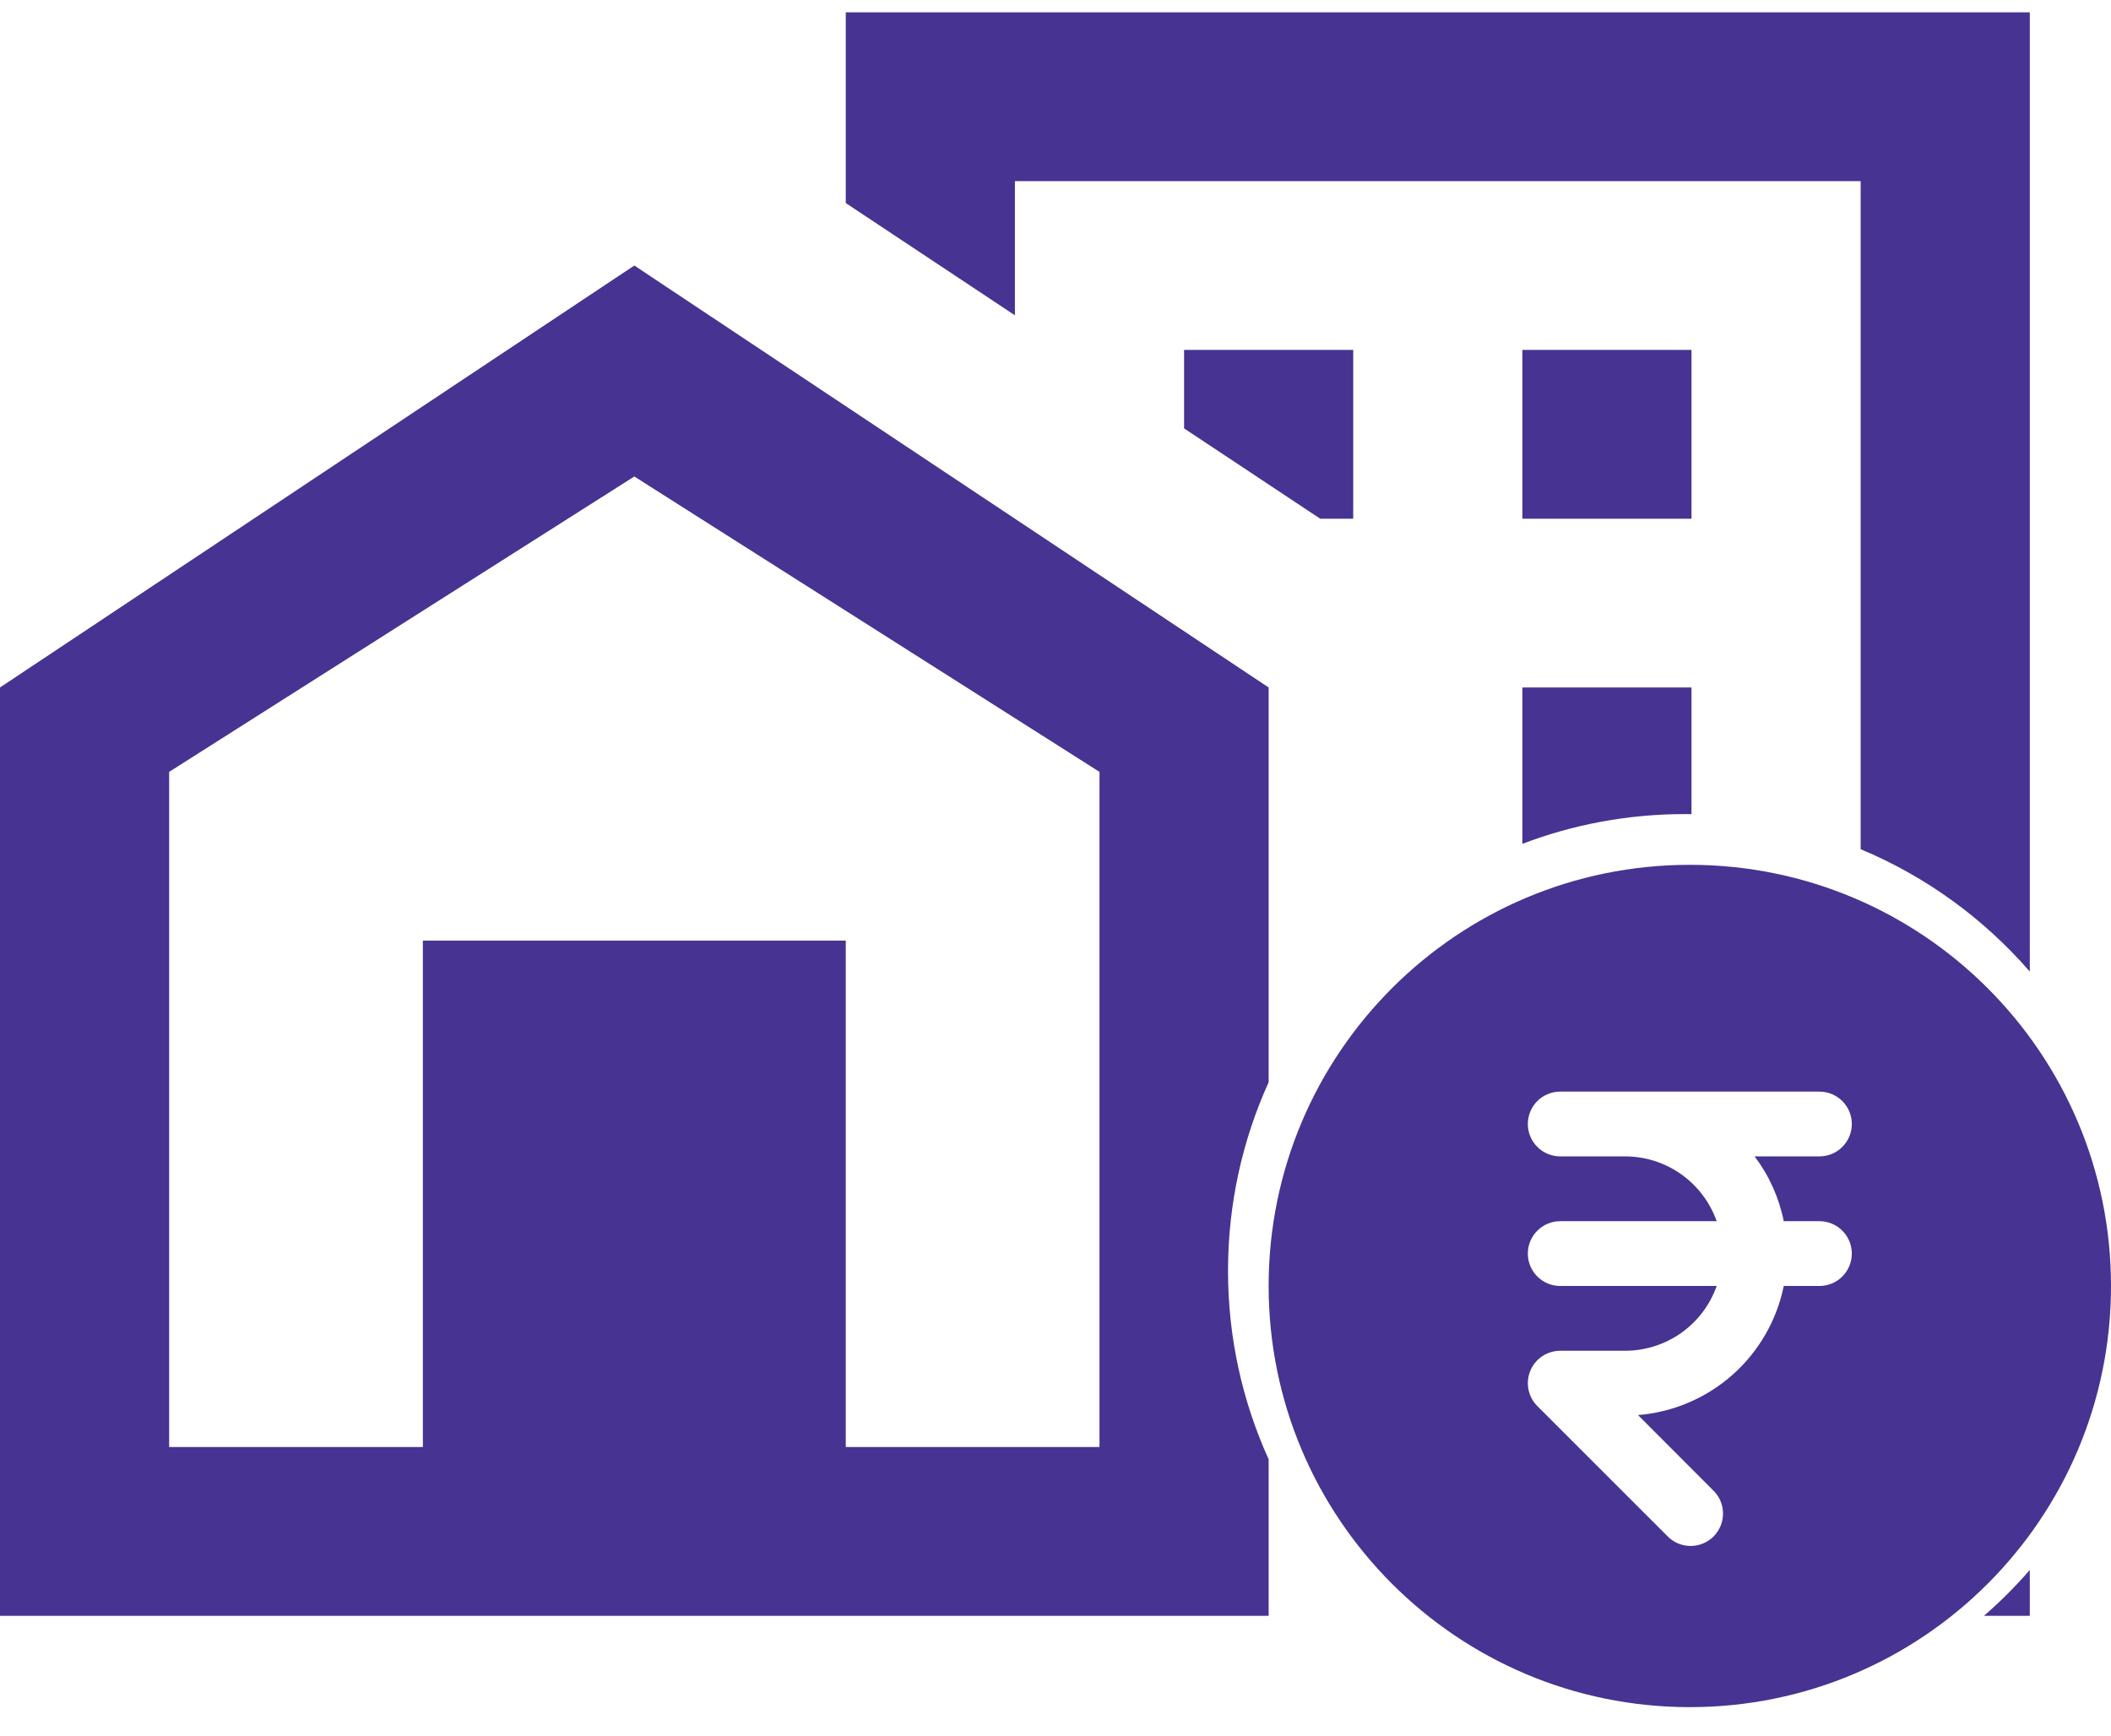
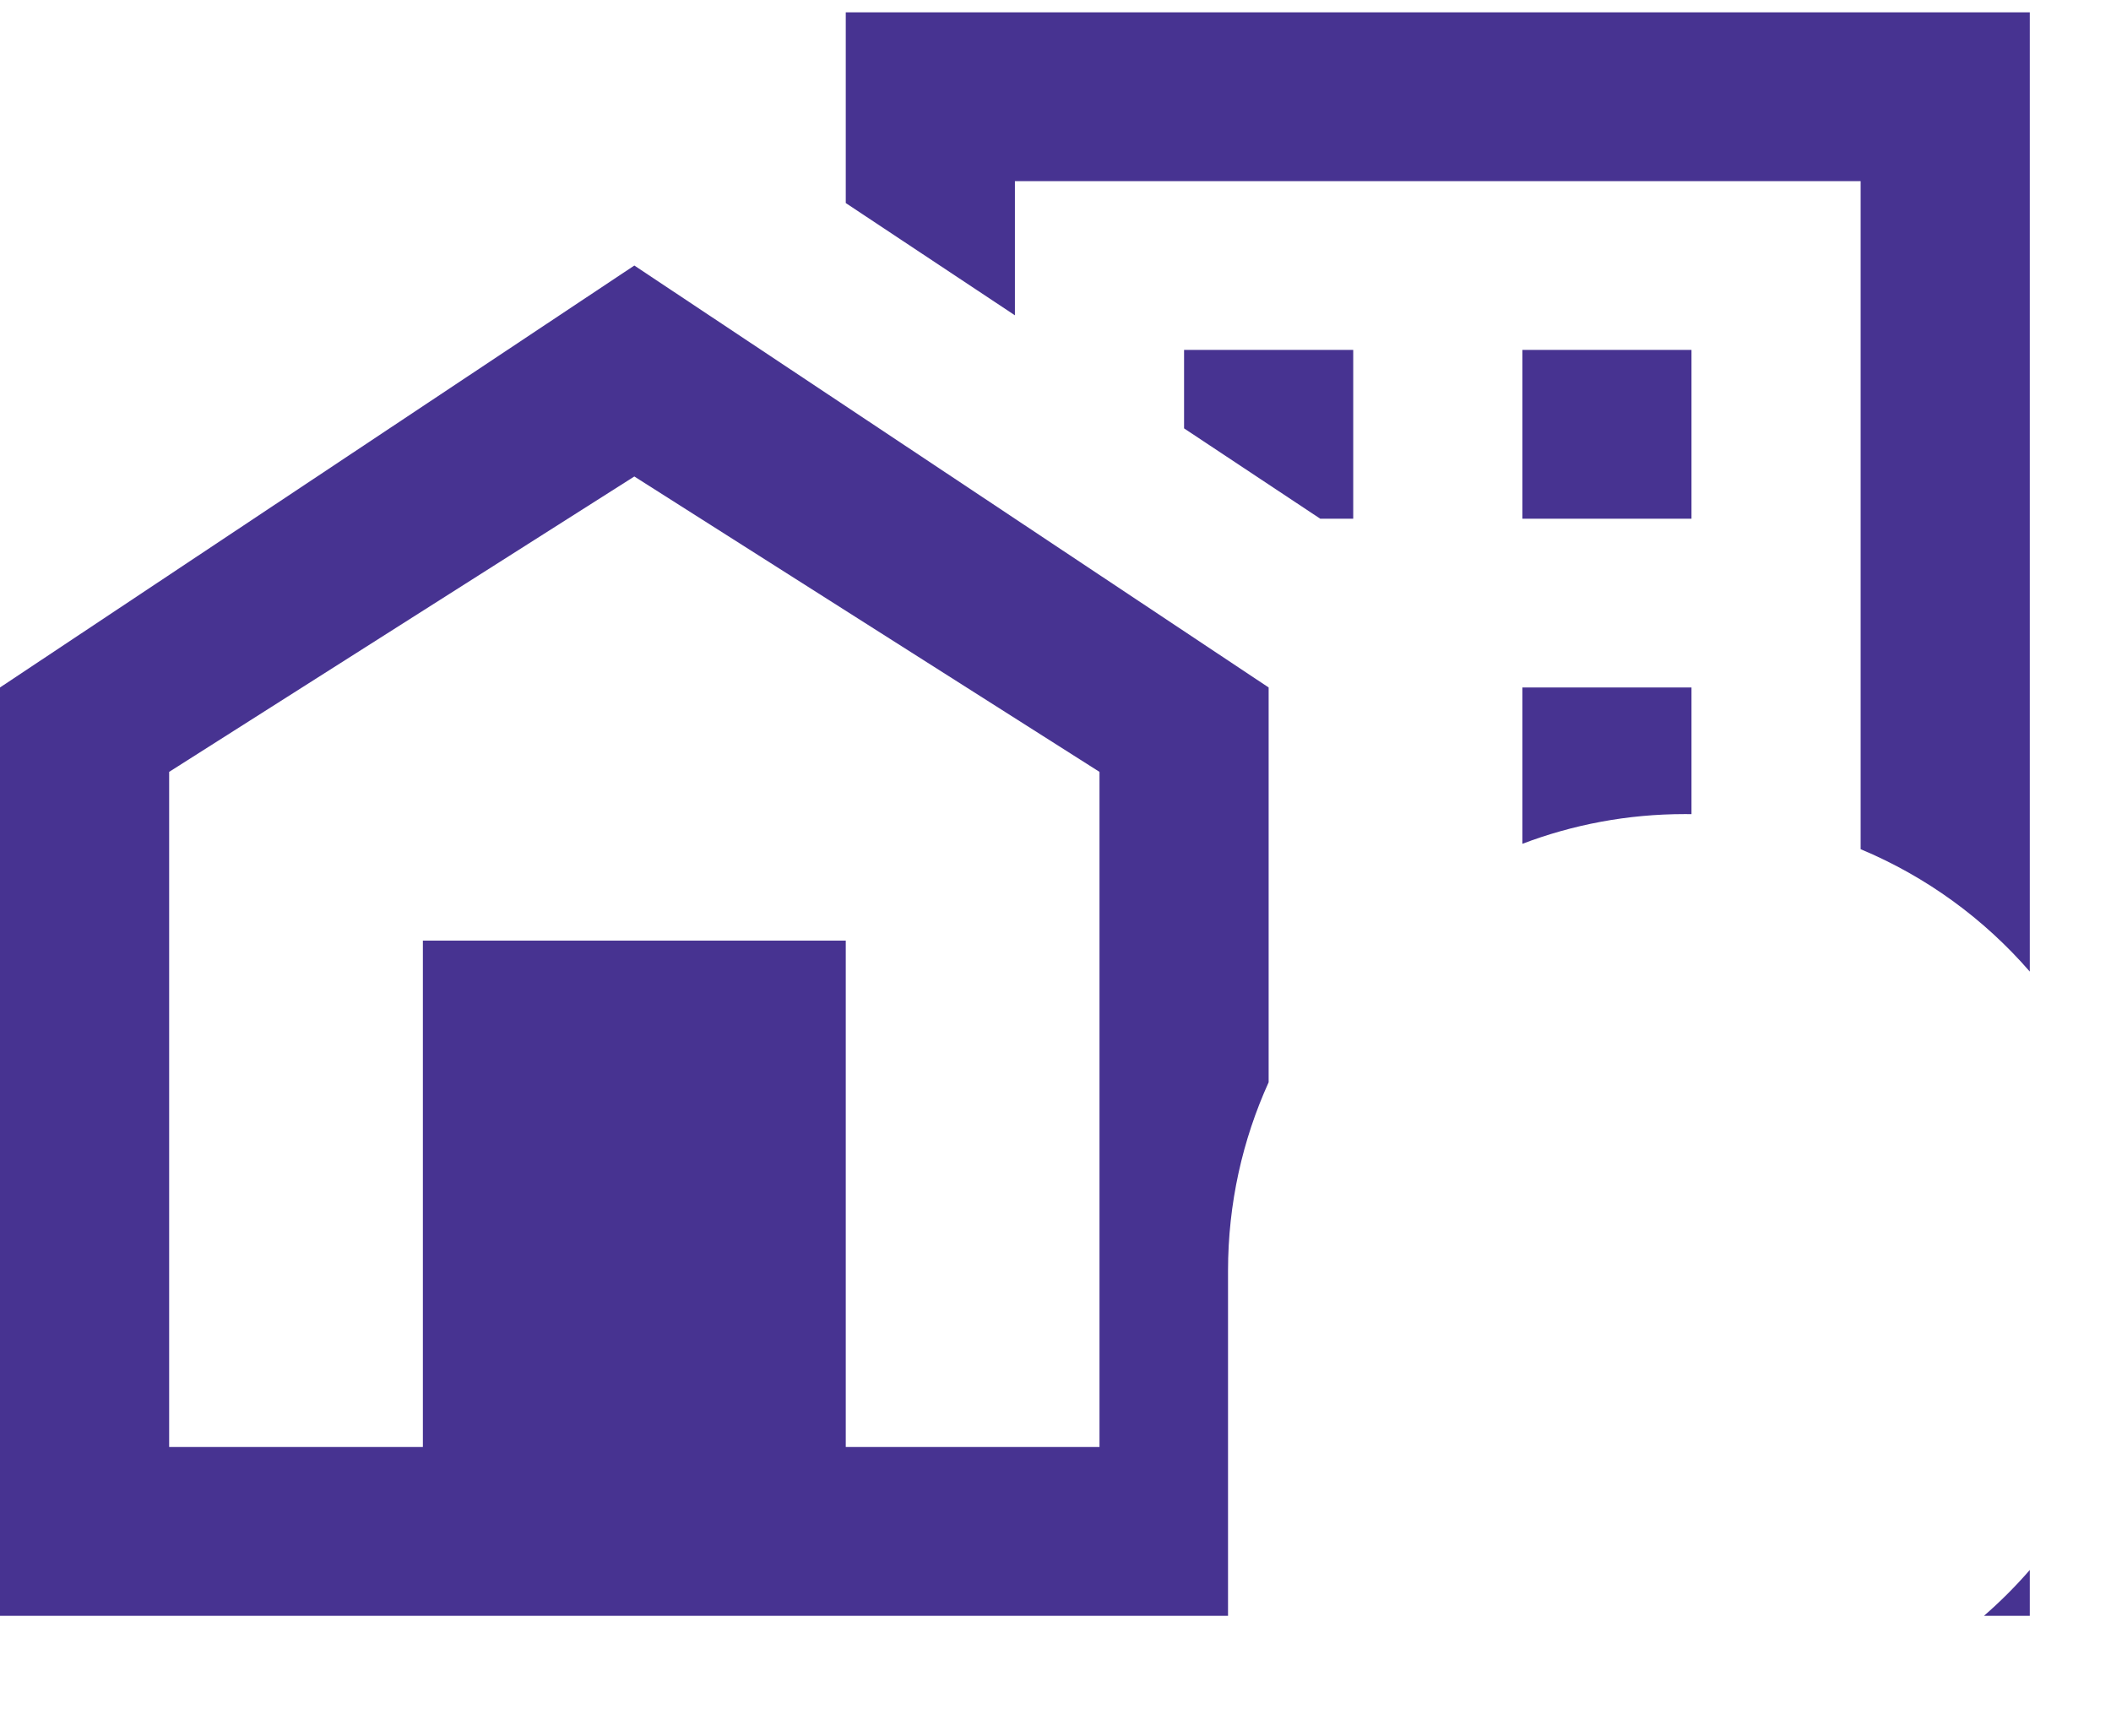
<svg xmlns="http://www.w3.org/2000/svg" width="62" height="51" viewBox="0 0 62 51" fill="none">
-   <path fill-rule="evenodd" clip-rule="evenodd" d="M49.63 25.401C42.798 25.401 37.26 30.939 37.26 37.771C37.26 44.603 42.798 50.141 49.63 50.141C56.462 50.141 62 44.603 62 37.771C62 30.939 56.462 25.401 49.63 25.401ZM45.824 32.062C45.571 32.062 45.329 32.162 45.151 32.34C44.972 32.519 44.872 32.761 44.872 33.013C44.872 33.266 44.972 33.508 45.151 33.686C45.329 33.865 45.571 33.965 45.824 33.965H47.727C48.97 33.965 50.027 34.759 50.419 35.868H45.824C45.571 35.868 45.329 35.968 45.151 36.147C44.972 36.325 44.872 36.567 44.872 36.819C44.872 37.072 44.972 37.314 45.151 37.492C45.329 37.671 45.571 37.771 45.824 37.771H50.419C50.222 38.328 49.858 38.81 49.376 39.151C48.893 39.491 48.317 39.674 47.727 39.674H45.824C45.636 39.674 45.452 39.73 45.295 39.835C45.139 39.939 45.017 40.088 44.945 40.262C44.873 40.435 44.855 40.627 44.891 40.811C44.928 40.996 45.018 41.165 45.151 41.298L48.958 45.104C49.045 45.198 49.15 45.273 49.266 45.325C49.383 45.377 49.509 45.405 49.637 45.407C49.765 45.409 49.892 45.386 50.01 45.338C50.129 45.29 50.236 45.219 50.327 45.129C50.417 45.038 50.488 44.931 50.536 44.812C50.584 44.694 50.607 44.567 50.605 44.439C50.603 44.311 50.575 44.185 50.523 44.068C50.471 43.952 50.396 43.847 50.302 43.76L48.108 41.562C49.136 41.48 50.109 41.066 50.882 40.382C51.654 39.698 52.183 38.782 52.389 37.771H53.436C53.688 37.771 53.931 37.671 54.109 37.492C54.288 37.314 54.388 37.072 54.388 36.819C54.388 36.567 54.288 36.325 54.109 36.147C53.931 35.968 53.688 35.868 53.436 35.868H52.389C52.25 35.177 51.958 34.527 51.533 33.965H53.436C53.688 33.965 53.931 33.865 54.109 33.686C54.288 33.508 54.388 33.266 54.388 33.013C54.388 32.761 54.288 32.519 54.109 32.34C53.931 32.162 53.688 32.062 53.436 32.062H45.824Z" fill="#473391" />
-   <path fill-rule="evenodd" clip-rule="evenodd" d="M24.84 5.964V0.362H59.615V28.537C58.269 26.985 56.572 25.746 54.647 24.942V5.32H29.808V9.261L24.84 5.964ZM37.26 31.788C36.494 33.476 36.067 35.35 36.067 37.325C36.067 39.299 36.494 41.173 37.26 42.861V47.459H0V20.192L18.63 7.799L37.26 20.192V31.788ZM49.679 23.912C49.613 23.912 49.547 23.911 49.481 23.911C47.801 23.911 46.193 24.22 44.712 24.784V20.192H49.679V23.912ZM58.269 47.459C58.749 47.042 59.199 46.592 59.615 46.112V47.459H58.269ZM34.776 12.582V10.277H39.744V15.235H38.775L34.776 12.582ZM44.712 15.235V10.277H49.679V15.235H44.712ZM32.292 22.671L18.63 13.995L4.968 22.671V42.501H12.42V27.628H24.84V42.501H32.292V22.671Z" fill="#473391" />
+   <path fill-rule="evenodd" clip-rule="evenodd" d="M24.84 5.964V0.362H59.615V28.537C58.269 26.985 56.572 25.746 54.647 24.942V5.32H29.808V9.261L24.84 5.964ZM37.26 31.788C36.494 33.476 36.067 35.35 36.067 37.325V47.459H0V20.192L18.63 7.799L37.26 20.192V31.788ZM49.679 23.912C49.613 23.912 49.547 23.911 49.481 23.911C47.801 23.911 46.193 24.22 44.712 24.784V20.192H49.679V23.912ZM58.269 47.459C58.749 47.042 59.199 46.592 59.615 46.112V47.459H58.269ZM34.776 12.582V10.277H39.744V15.235H38.775L34.776 12.582ZM44.712 15.235V10.277H49.679V15.235H44.712ZM32.292 22.671L18.63 13.995L4.968 22.671V42.501H12.42V27.628H24.84V42.501H32.292V22.671Z" fill="#473391" />
</svg>